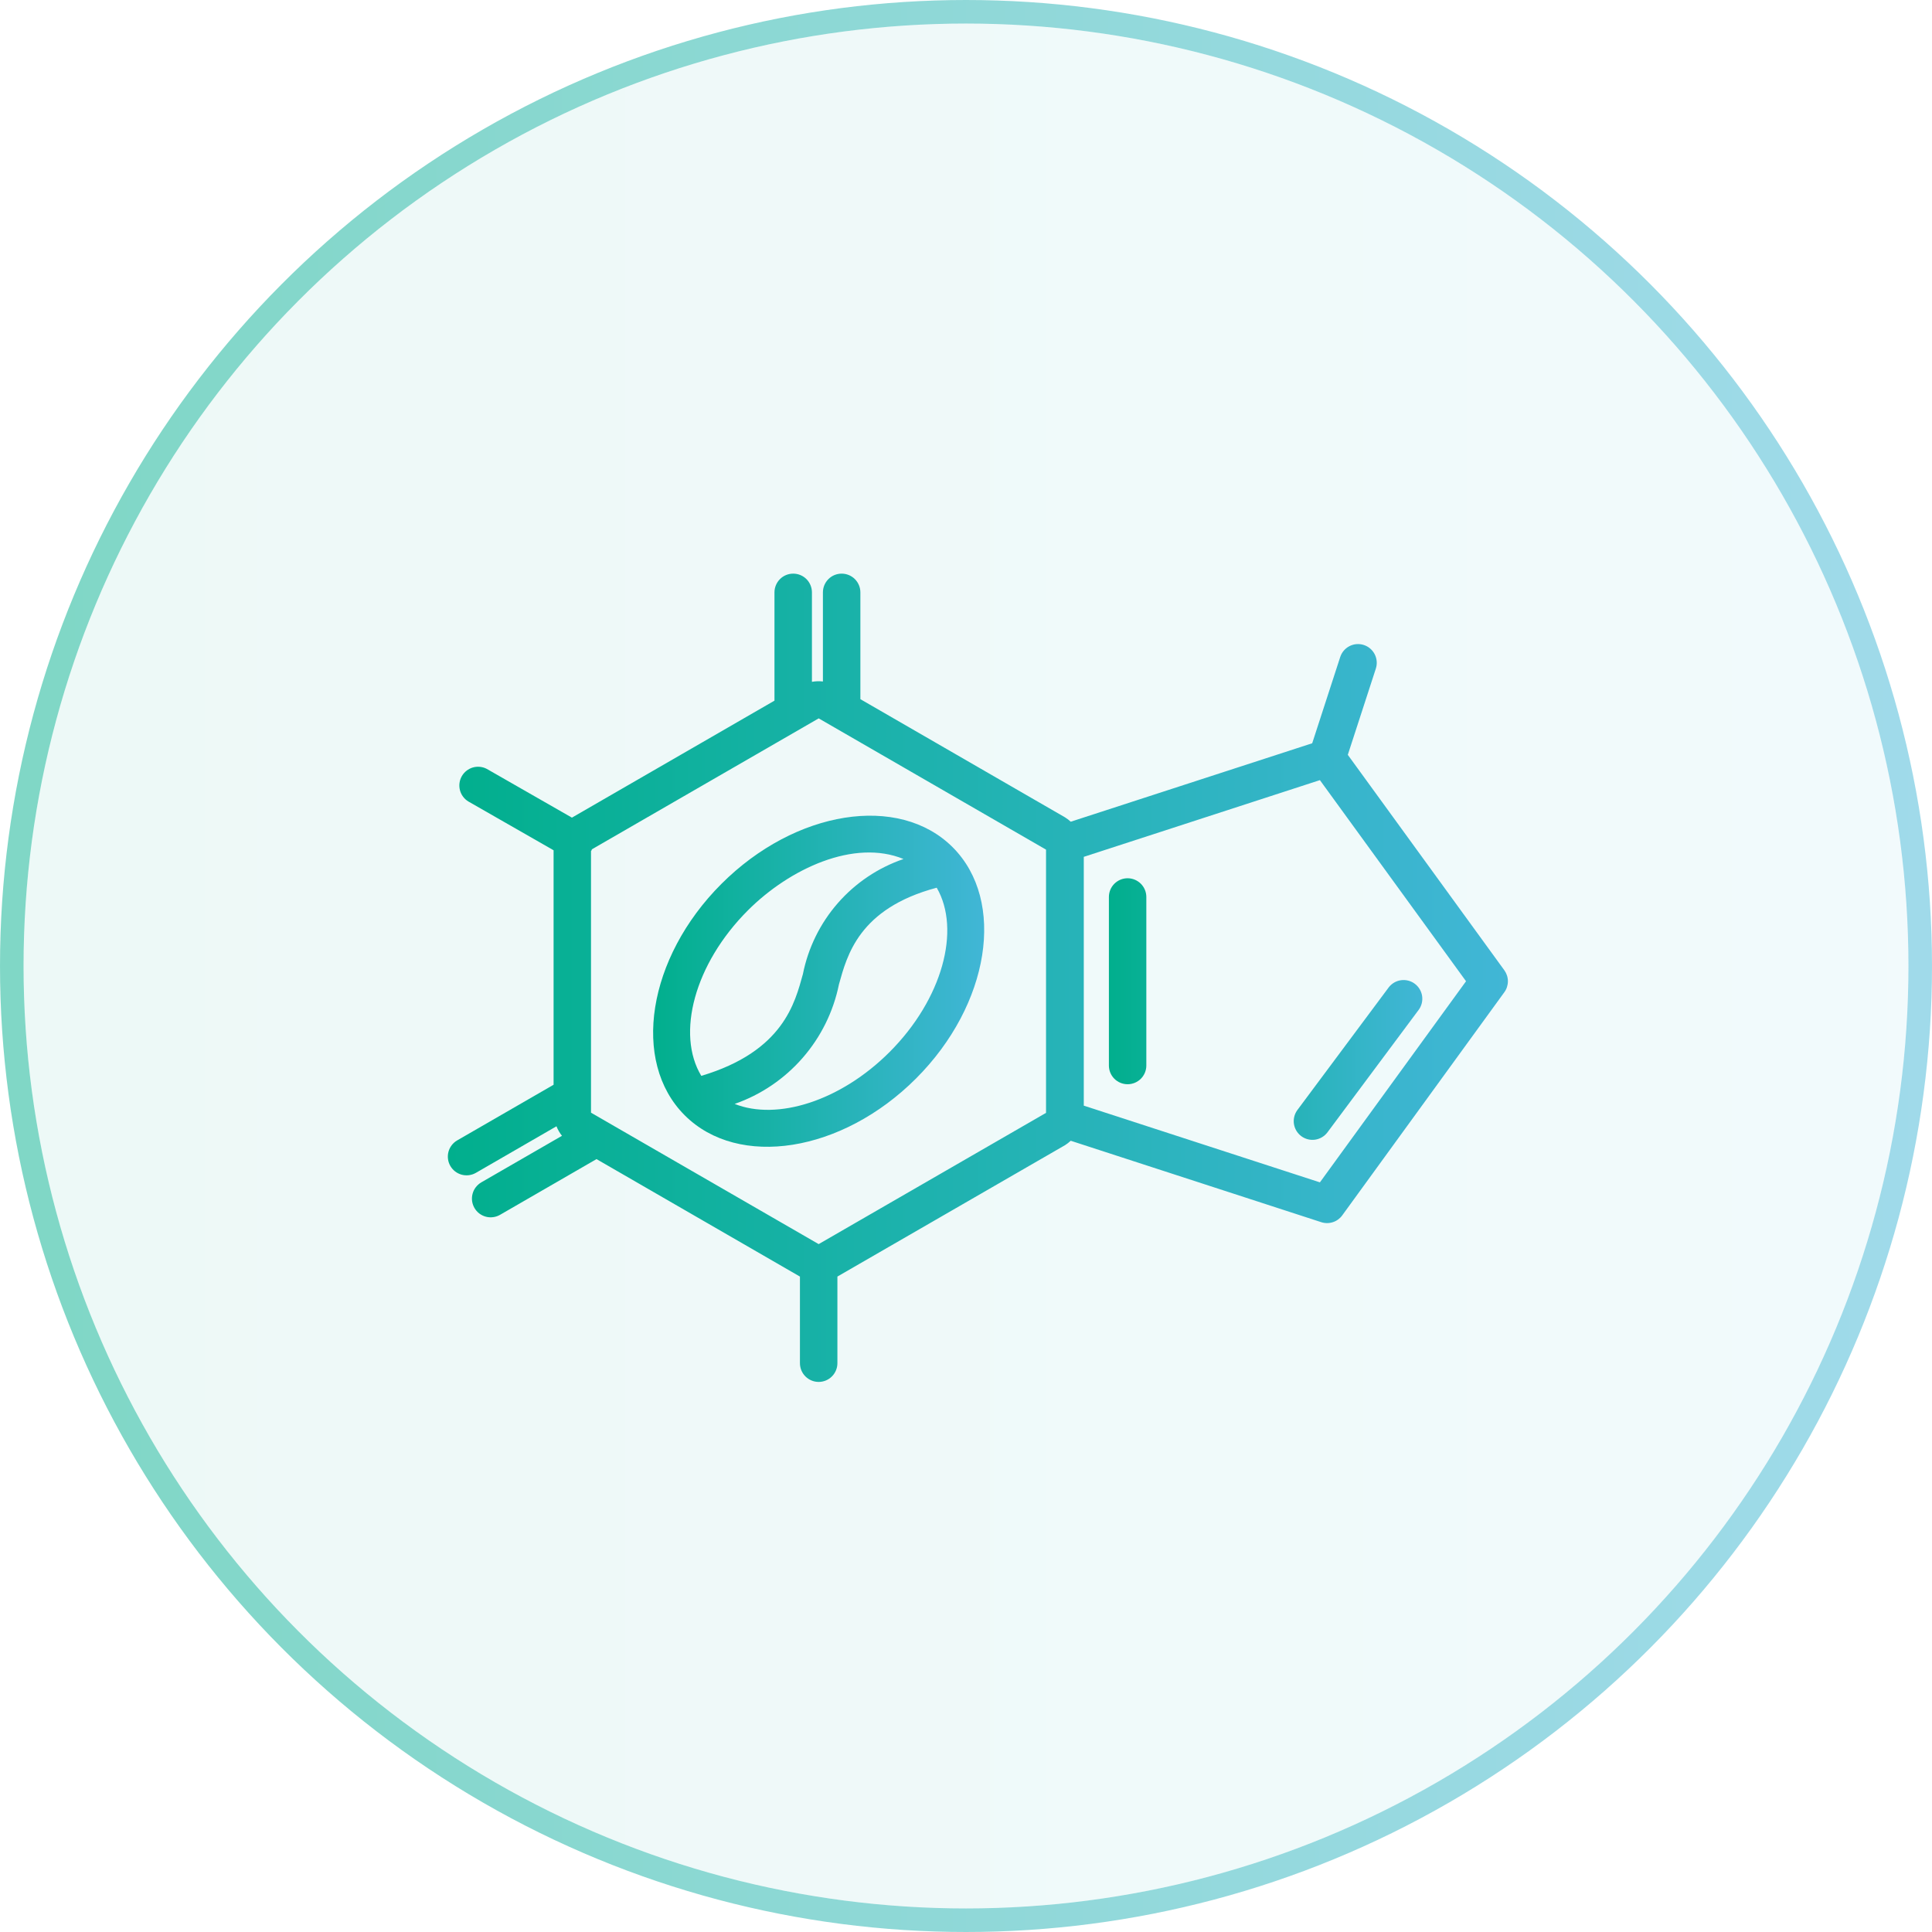
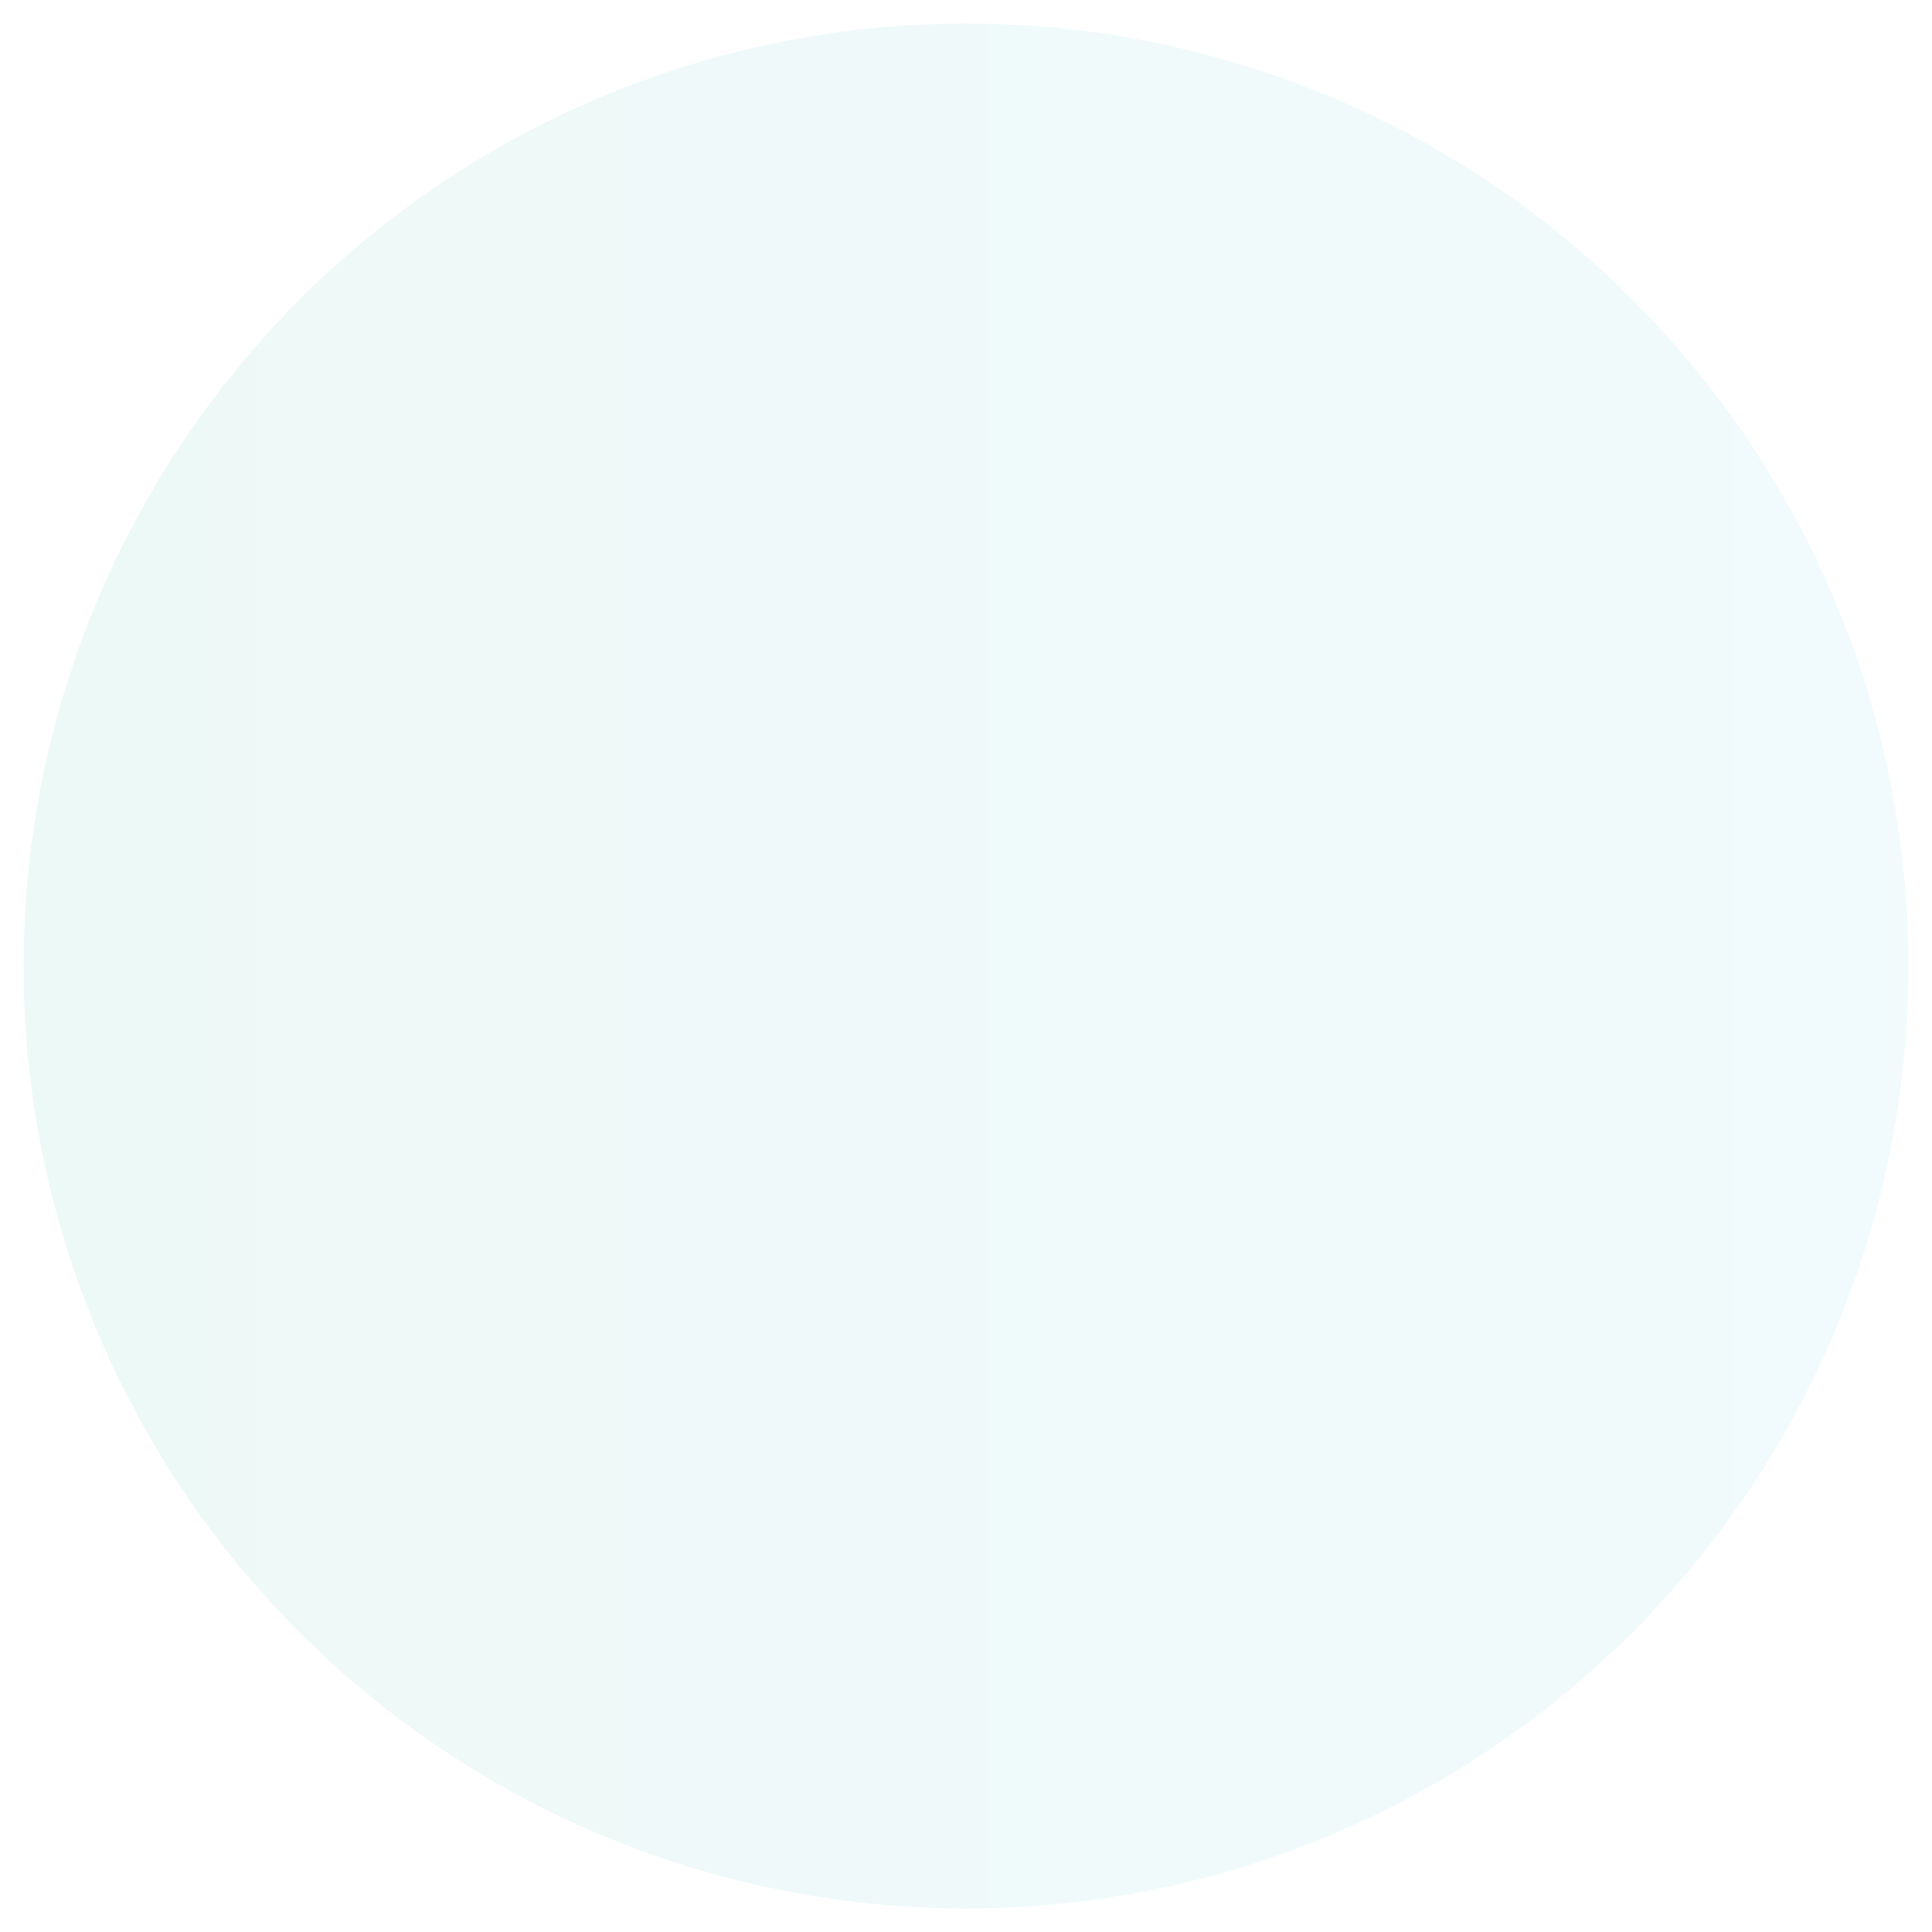
<svg xmlns="http://www.w3.org/2000/svg" fill="none" viewBox="0 0 82 82" height="82" width="82">
  <circle fill-opacity="0.07" fill="url(#paint0_linear_580_532)" r="40" cy="41" cx="41" />
-   <circle stroke-opacity="0.5" stroke="url(#paint1_linear_580_532)" r="40.5" cy="41" cx="41" />
  <g clip-path="url(#clip0_580_532)">
    <path fill="url(#paint2_linear_580_532)" d="M47.065 45.224V38.071C47.065 37.86 47.148 37.658 47.297 37.509C47.446 37.36 47.648 37.276 47.859 37.276C48.07 37.276 48.272 37.36 48.421 37.509C48.57 37.658 48.654 37.86 48.654 38.071V45.224C48.654 45.434 48.57 45.637 48.421 45.786C48.272 45.935 48.07 46.018 47.859 46.018C47.648 46.018 47.446 45.935 47.297 45.786C47.148 45.637 47.065 45.434 47.065 45.224ZM55.058 47.122L58.945 41.903C59.072 41.739 59.259 41.631 59.465 41.603C59.672 41.575 59.881 41.629 60.047 41.753C60.214 41.877 60.326 42.062 60.358 42.267C60.39 42.473 60.341 42.683 60.22 42.852L56.333 48.071C56.205 48.236 56.018 48.343 55.812 48.372C55.606 48.4 55.397 48.346 55.23 48.222C55.063 48.097 54.952 47.913 54.919 47.707C54.887 47.502 54.937 47.292 55.058 47.122Z" />
-     <path fill="url(#paint3_linear_580_532)" d="M63.848 41.18L57.205 32.037L58.395 28.377C58.46 28.176 58.443 27.958 58.347 27.77C58.251 27.582 58.085 27.44 57.884 27.375C57.684 27.31 57.466 27.327 57.278 27.423C57.09 27.519 56.948 27.685 56.883 27.886L55.694 31.546L45.445 34.876C45.371 34.807 45.291 34.745 45.205 34.692L36.517 29.675V25.141C36.517 24.931 36.433 24.729 36.284 24.579C36.135 24.43 35.933 24.347 35.722 24.347C35.511 24.347 35.309 24.43 35.16 24.579C35.011 24.729 34.927 24.931 34.927 25.141V28.924C34.772 28.906 34.615 28.911 34.461 28.939V25.141C34.461 24.931 34.377 24.729 34.228 24.579C34.079 24.43 33.877 24.347 33.666 24.347C33.455 24.347 33.253 24.43 33.104 24.579C32.955 24.729 32.871 24.931 32.871 25.141V29.738L24.291 34.693C24.285 34.696 24.281 34.7 24.276 34.704L20.664 32.636C20.482 32.539 20.269 32.517 20.07 32.574C19.872 32.632 19.704 32.764 19.601 32.943C19.498 33.123 19.47 33.335 19.521 33.535C19.572 33.735 19.699 33.907 19.875 34.015L23.496 36.088V46.04L19.401 48.404C19.22 48.51 19.088 48.684 19.034 48.886C18.981 49.089 19.009 49.305 19.114 49.487C19.219 49.669 19.392 49.802 19.594 49.857C19.797 49.912 20.013 49.884 20.195 49.781L23.618 47.803C23.676 47.949 23.755 48.085 23.852 48.207L20.428 50.183C20.338 50.236 20.259 50.305 20.195 50.388C20.131 50.471 20.085 50.565 20.058 50.666C20.031 50.767 20.024 50.872 20.037 50.976C20.051 51.079 20.085 51.179 20.137 51.269C20.189 51.36 20.259 51.439 20.341 51.503C20.424 51.566 20.519 51.613 20.62 51.64C20.721 51.667 20.826 51.674 20.929 51.66C21.033 51.647 21.133 51.613 21.223 51.561L25.318 49.196L33.952 54.182V57.858C33.952 58.069 34.036 58.271 34.185 58.42C34.334 58.569 34.536 58.653 34.747 58.653C34.958 58.653 35.16 58.569 35.309 58.42C35.458 58.271 35.542 58.069 35.542 57.858V54.181L45.206 48.603C45.291 48.549 45.371 48.487 45.445 48.417L56.078 51.873C56.238 51.925 56.41 51.925 56.57 51.873C56.73 51.822 56.869 51.721 56.968 51.585L63.848 42.114C63.947 41.979 64 41.815 64 41.647C64 41.479 63.946 41.316 63.848 41.18ZM25.084 47.226V36.121C25.091 36.112 25.1 36.104 25.106 36.094C25.114 36.078 25.114 36.062 25.122 36.047L34.748 30.49L44.397 36.061V47.233L34.747 52.804L25.084 47.226ZM56.021 50.183L45.999 46.927V36.367L56.021 33.111L62.223 41.647L56.021 50.183Z" />
-     <path fill="url(#paint4_linear_580_532)" d="M40.434 35.959C38.157 33.682 33.753 34.38 30.617 37.517C27.481 40.653 26.782 45.057 29.059 47.334C31.337 49.613 35.742 48.912 38.877 45.777C42.013 42.642 42.71 38.237 40.434 35.959ZM31.741 38.641C33.524 36.858 36.259 35.599 38.348 36.459C37.27 36.828 36.309 37.474 35.559 38.332C34.81 39.19 34.299 40.23 34.077 41.347C33.742 42.54 33.264 44.62 29.765 45.663C28.689 43.883 29.475 40.907 31.741 38.641ZM37.754 44.654C35.669 46.736 32.985 47.569 31.181 46.854C32.296 46.465 33.29 45.792 34.066 44.901C34.842 44.011 35.373 42.935 35.608 41.778C35.947 40.57 36.442 38.559 39.757 37.677C40.792 39.463 40 42.407 37.754 44.654Z" />
  </g>
  <defs>
    <linearGradient gradientUnits="userSpaceOnUse" y2="41" x2="1" y1="41" x1="81" id="paint0_linear_580_532">
      <stop stop-color="#41B6D6" />
      <stop stop-color="#01AF8D" offset="1" />
    </linearGradient>
    <linearGradient gradientUnits="userSpaceOnUse" y2="41" x2="1" y1="41" x1="81" id="paint1_linear_580_532">
      <stop stop-color="#41B6D6" />
      <stop stop-color="#01AF8D" offset="1" />
    </linearGradient>
    <linearGradient gradientUnits="userSpaceOnUse" y2="42.828" x2="47.065" y1="42.828" x1="60.368" id="paint2_linear_580_532">
      <stop stop-color="#41B6D6" />
      <stop stop-color="#01AF8D" offset="1" />
    </linearGradient>
    <linearGradient gradientUnits="userSpaceOnUse" y2="41.5" x2="19.008" y1="41.5" x1="64" id="paint3_linear_580_532">
      <stop stop-color="#41B6D6" />
      <stop stop-color="#01AF8D" offset="1" />
    </linearGradient>
    <linearGradient gradientUnits="userSpaceOnUse" y2="41.647" x2="27.721" y1="41.647" x1="41.773" id="paint4_linear_580_532">
      <stop stop-color="#41B6D6" />
      <stop stop-color="#01AF8D" offset="1" />
    </linearGradient>
    <clipPath id="clip0_580_532">
-       <rect transform="translate(19 19)" fill="white" height="45" width="45" />
-     </clipPath>
+       </clipPath>
  </defs>
</svg>